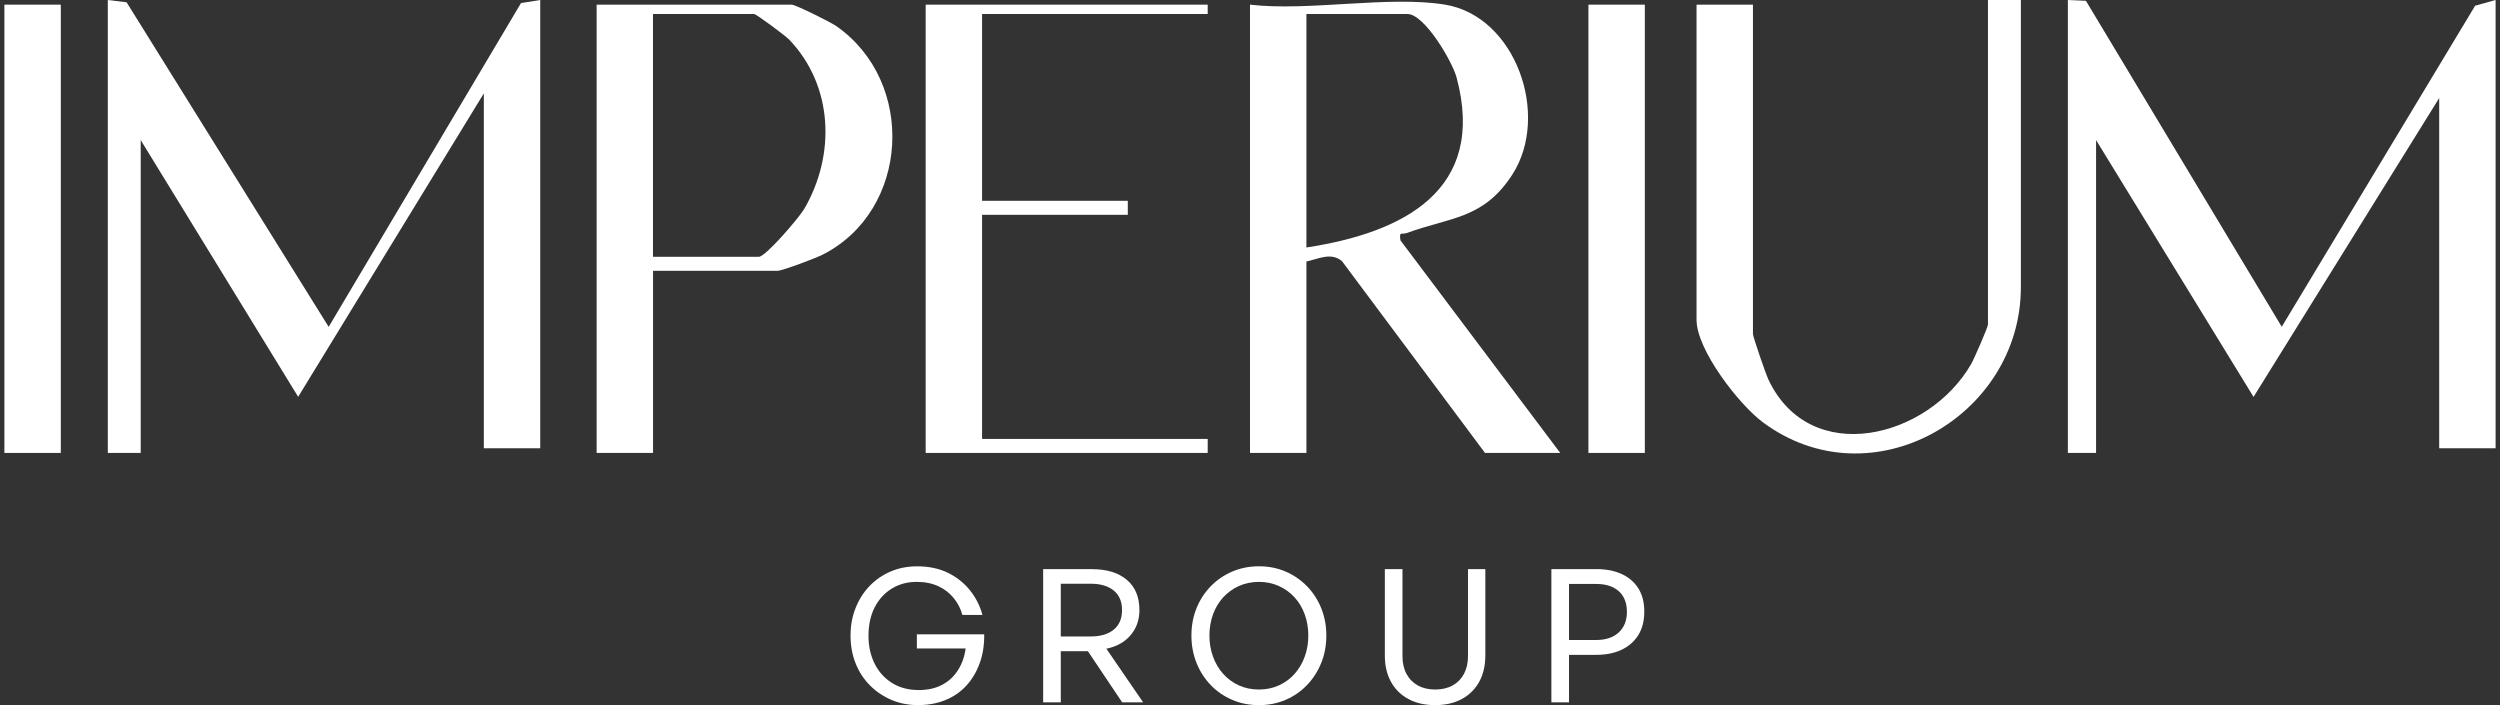
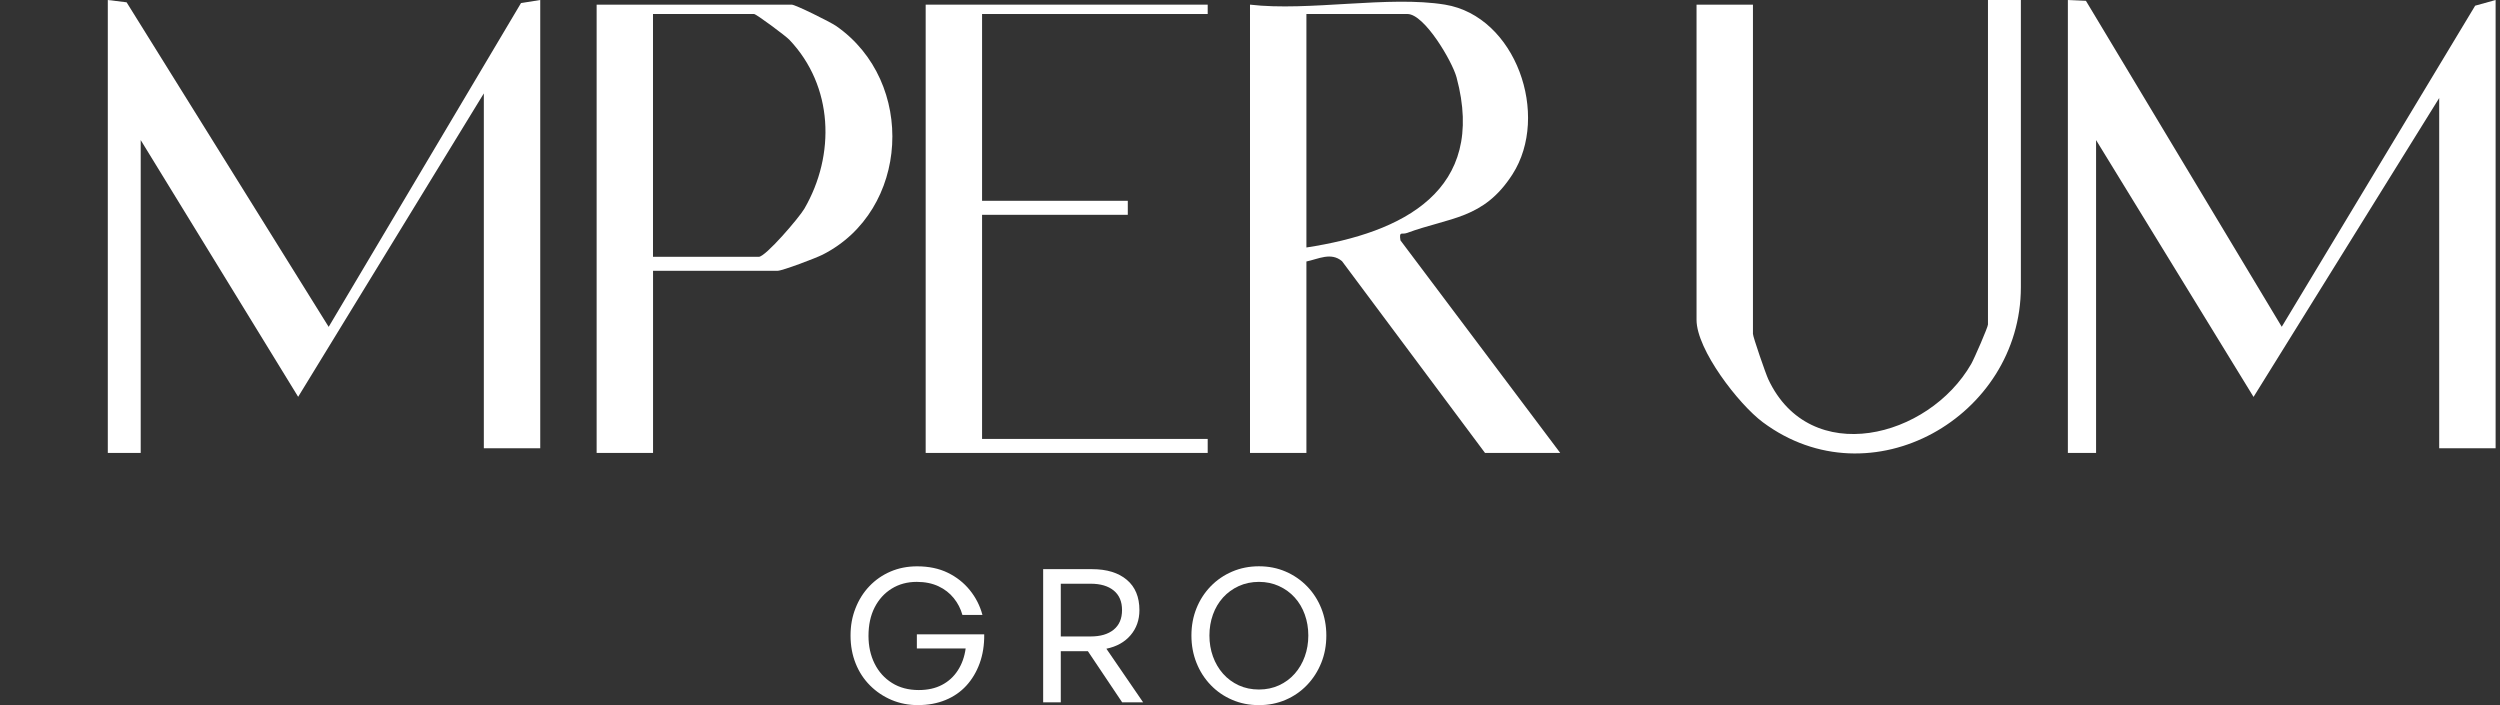
<svg xmlns="http://www.w3.org/2000/svg" width="156" height="44" viewBox="0 0 156 44" fill="none">
  <rect x="0" y="0" width="156" height="44" fill="#333333" stroke="none" />
  <path d="M155.726 27.973H152.206V6.118L140.621 24.767L130.795 8.741V28.263H129.035V0L130.161 0.05L142.381 20.391L154.45 0.355L155.726 0V27.973Z" fill="white" />
-   <path d="M3.794 0.29H0.274V28.263H3.794V0.29Z" fill="white" />
  <path d="M6.727 0L7.9 0.144L20.509 20.396L32.511 0.191L33.711 0V27.973H30.191V5.828L18.605 24.761L8.78 8.741V28.263H6.727V0Z" fill="white" />
  <path d="M90.172 0.29C94.589 1.018 96.742 7.195 94.378 10.879C92.574 13.689 90.48 13.548 87.788 14.539C87.474 14.656 87.292 14.393 87.389 15L97.358 28.263H92.665L83.74 16.296C83.054 15.718 82.262 16.164 81.52 16.317V28.263H78V0.29C81.669 0.719 86.673 -0.287 90.172 0.29ZM81.52 15.443C87.541 14.524 92.788 11.891 90.888 4.825C90.618 3.825 88.885 0.874 87.826 0.874H81.52V15.443Z" fill="white" />
  <path d="M40.75 16.9V28.263H37.23V0.29H49.403C49.637 0.29 51.819 1.376 52.172 1.619C57.193 5.106 56.759 13.146 51.327 15.894C50.904 16.108 48.816 16.897 48.526 16.897H40.753L40.75 16.9ZM40.75 16.026H47.349C47.772 16.026 49.86 13.592 50.192 13.023C52.142 9.661 52.007 5.373 49.253 2.478C49.027 2.241 47.191 0.874 47.053 0.874H40.747V16.026H40.75Z" fill="white" />
  <path d="M126.102 0V17.921C126.102 26.007 116.746 31.375 109.997 26.345C108.486 25.218 105.864 21.819 105.864 19.959V0.29H109.384V20.834C109.384 21.018 110.179 23.321 110.343 23.67C112.945 29.222 120.342 27.348 123.005 22.708C123.193 22.379 124.049 20.411 124.049 20.25V0H126.102Z" fill="white" />
  <path d="M75.36 0.29V0.874H61.281V12.53H70.374V13.404H61.281V27.389H75.36V28.263H57.762V0.29H75.36Z" fill="white" />
-   <path d="M102.638 0.29H99.118V28.263H102.638V0.29Z" fill="white" />
  <path d="M57.3 44C56.699 44 56.142 43.892 55.634 43.677C55.124 43.46 54.678 43.161 54.291 42.774C53.904 42.387 53.605 41.932 53.393 41.401C53.182 40.873 53.074 40.293 53.074 39.659C53.074 39.026 53.176 38.483 53.382 37.958C53.587 37.433 53.874 36.972 54.25 36.579C54.625 36.186 55.065 35.881 55.57 35.664C56.074 35.447 56.629 35.339 57.23 35.339C57.954 35.339 58.591 35.471 59.139 35.738C59.688 36.005 60.145 36.365 60.518 36.826C60.89 37.286 61.151 37.8 61.304 38.371H60.054C59.946 37.984 59.767 37.635 59.515 37.324C59.263 37.011 58.946 36.764 58.559 36.582C58.171 36.401 57.72 36.309 57.203 36.309C56.617 36.309 56.095 36.45 55.64 36.732C55.185 37.014 54.831 37.407 54.575 37.908C54.32 38.41 54.194 38.999 54.194 39.68C54.194 40.319 54.32 40.897 54.575 41.41C54.831 41.923 55.194 42.325 55.664 42.618C56.133 42.912 56.69 43.059 57.33 43.059C57.884 43.059 58.368 42.953 58.776 42.739C59.183 42.528 59.518 42.223 59.77 41.83C60.025 41.437 60.186 40.982 60.257 40.463H57.212V39.583H61.415C61.424 40.246 61.327 40.85 61.131 41.39C60.934 41.929 60.656 42.396 60.298 42.786C59.94 43.176 59.506 43.475 58.996 43.683C58.485 43.892 57.919 43.997 57.294 43.997L57.3 44Z" fill="white" />
  <path d="M66.193 43.827H65.093V35.515H68.138C69.065 35.515 69.789 35.738 70.314 36.181C70.839 36.623 71.1 37.257 71.1 38.072C71.1 38.682 70.915 39.205 70.549 39.636C70.182 40.067 69.678 40.348 69.038 40.48L71.332 43.827H70.024L67.883 40.633H66.193V43.827ZM66.193 36.427V39.715H68.059C68.669 39.715 69.147 39.574 69.493 39.292C69.839 39.011 70.015 38.603 70.015 38.069C70.015 37.535 69.842 37.131 69.493 36.846C69.147 36.565 68.666 36.424 68.059 36.424H66.193V36.427Z" fill="white" />
  <path d="M78.559 44C77.958 44 77.401 43.892 76.888 43.669C76.374 43.449 75.926 43.141 75.544 42.742C75.163 42.346 74.867 41.882 74.659 41.357C74.45 40.832 74.345 40.266 74.345 39.656C74.345 39.046 74.45 38.48 74.659 37.961C74.867 37.439 75.163 36.984 75.544 36.588C75.926 36.195 76.374 35.887 76.888 35.667C77.401 35.447 77.958 35.336 78.559 35.336C79.161 35.336 79.718 35.447 80.225 35.667C80.733 35.887 81.182 36.195 81.563 36.588C81.944 36.981 82.24 37.439 82.449 37.961C82.657 38.483 82.763 39.046 82.763 39.656C82.763 40.266 82.66 40.832 82.449 41.357C82.238 41.882 81.944 42.343 81.563 42.742C81.182 43.141 80.736 43.449 80.225 43.669C79.715 43.889 79.161 44 78.559 44ZM78.559 43.026C79.014 43.026 79.431 42.938 79.809 42.765C80.187 42.592 80.513 42.352 80.789 42.041C81.061 41.733 81.273 41.372 81.419 40.964C81.566 40.557 81.639 40.12 81.639 39.656C81.639 39.193 81.566 38.756 81.419 38.348C81.273 37.94 81.061 37.583 80.789 37.283C80.516 36.981 80.187 36.744 79.809 36.571C79.431 36.398 79.014 36.309 78.559 36.309C78.105 36.309 77.677 36.398 77.298 36.571C76.92 36.744 76.594 36.981 76.319 37.283C76.046 37.585 75.835 37.94 75.688 38.348C75.541 38.756 75.468 39.193 75.468 39.656C75.468 40.12 75.541 40.557 75.688 40.964C75.835 41.372 76.046 41.733 76.319 42.041C76.591 42.349 76.92 42.589 77.298 42.765C77.677 42.938 78.096 43.026 78.559 43.026Z" fill="white" />
-   <path d="M92.685 35.512V40.897C92.685 41.53 92.559 42.079 92.304 42.542C92.049 43.006 91.685 43.364 91.216 43.619C90.743 43.874 90.189 44 89.549 44C88.91 44 88.353 43.874 87.883 43.619C87.414 43.364 87.05 43.006 86.795 42.542C86.54 42.079 86.414 41.53 86.414 40.897V35.512H87.514V40.941C87.514 41.366 87.596 41.733 87.763 42.047C87.93 42.36 88.165 42.601 88.47 42.771C88.775 42.941 89.136 43.026 89.552 43.026C89.969 43.026 90.341 42.941 90.647 42.771C90.951 42.601 91.186 42.36 91.353 42.047C91.52 41.733 91.603 41.366 91.603 40.941V35.512H92.691H92.685Z" fill="white" />
-   <path d="M99.618 40.862H97.906V43.824H96.806V35.512H99.618C100.22 35.512 100.745 35.614 101.194 35.82C101.642 36.025 101.988 36.324 102.235 36.717C102.481 37.11 102.604 37.594 102.604 38.163C102.604 38.732 102.481 39.222 102.235 39.621C101.988 40.023 101.639 40.328 101.194 40.542C100.748 40.756 100.22 40.862 99.618 40.862ZM99.607 36.439H97.906V39.935H99.607C100.202 39.935 100.668 39.779 101.009 39.465C101.349 39.152 101.519 38.723 101.519 38.175C101.519 37.627 101.349 37.189 101.009 36.89C100.668 36.588 100.202 36.439 99.607 36.439Z" fill="white" />
</svg>